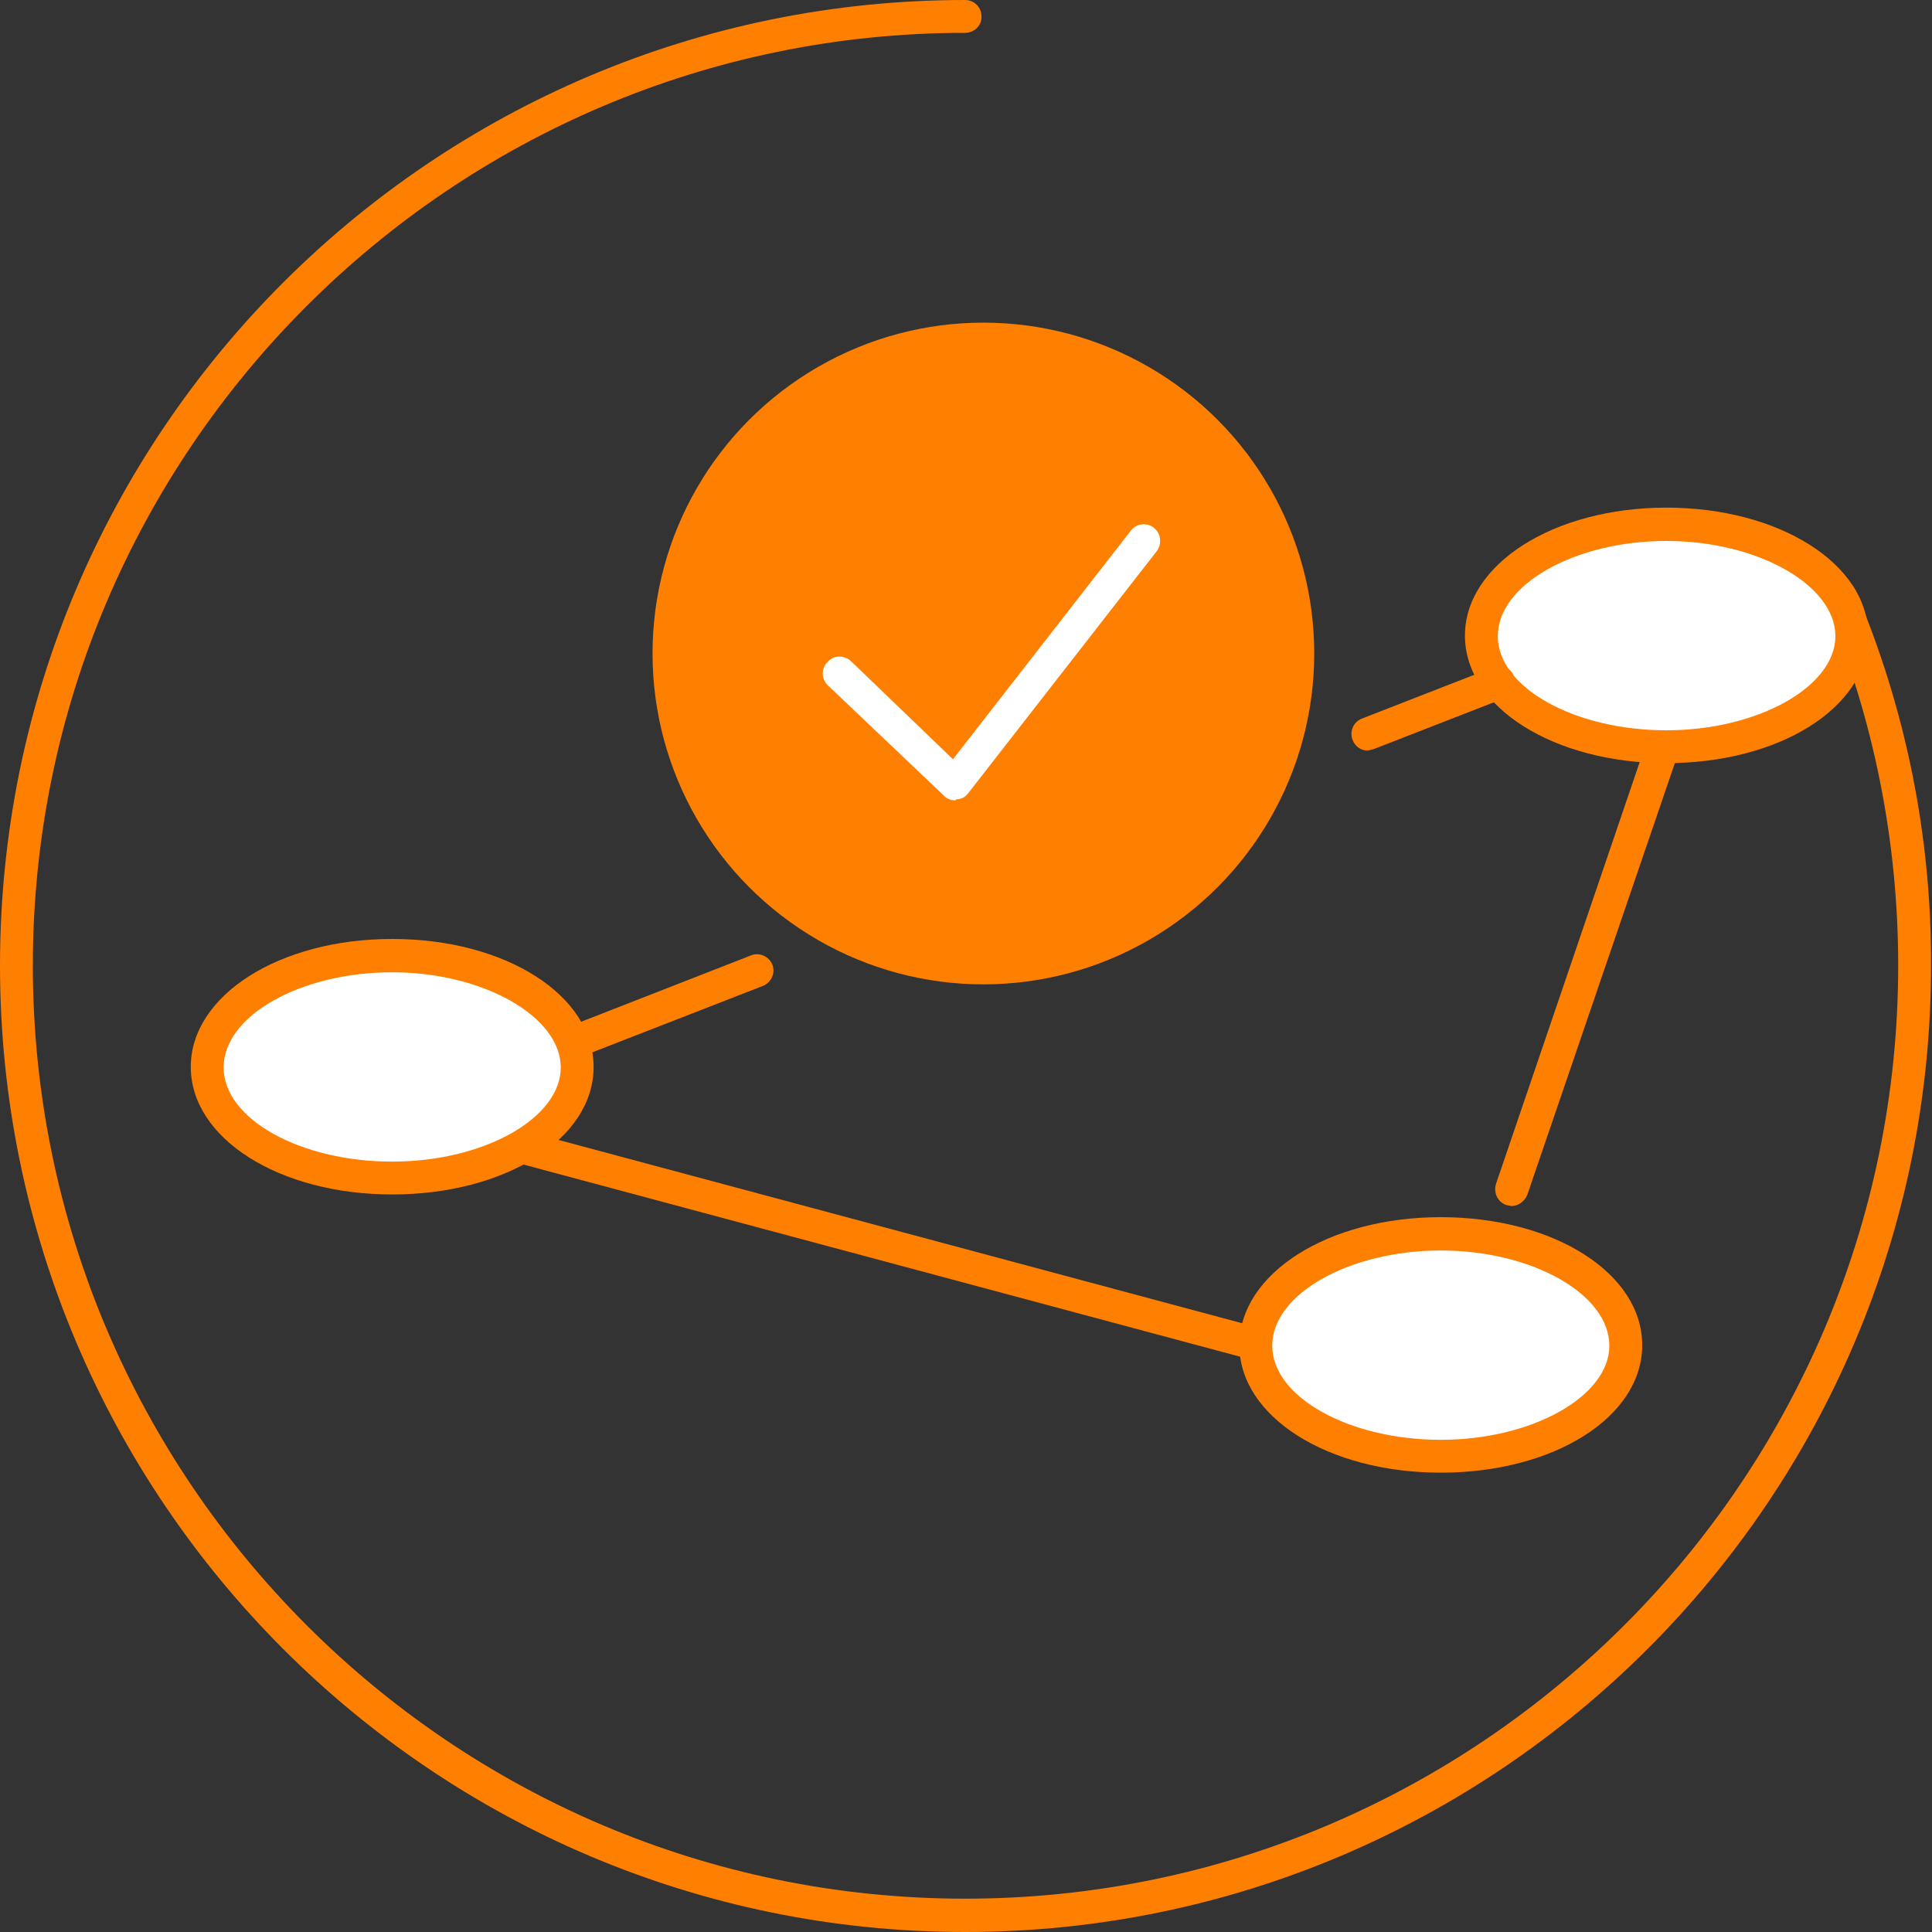
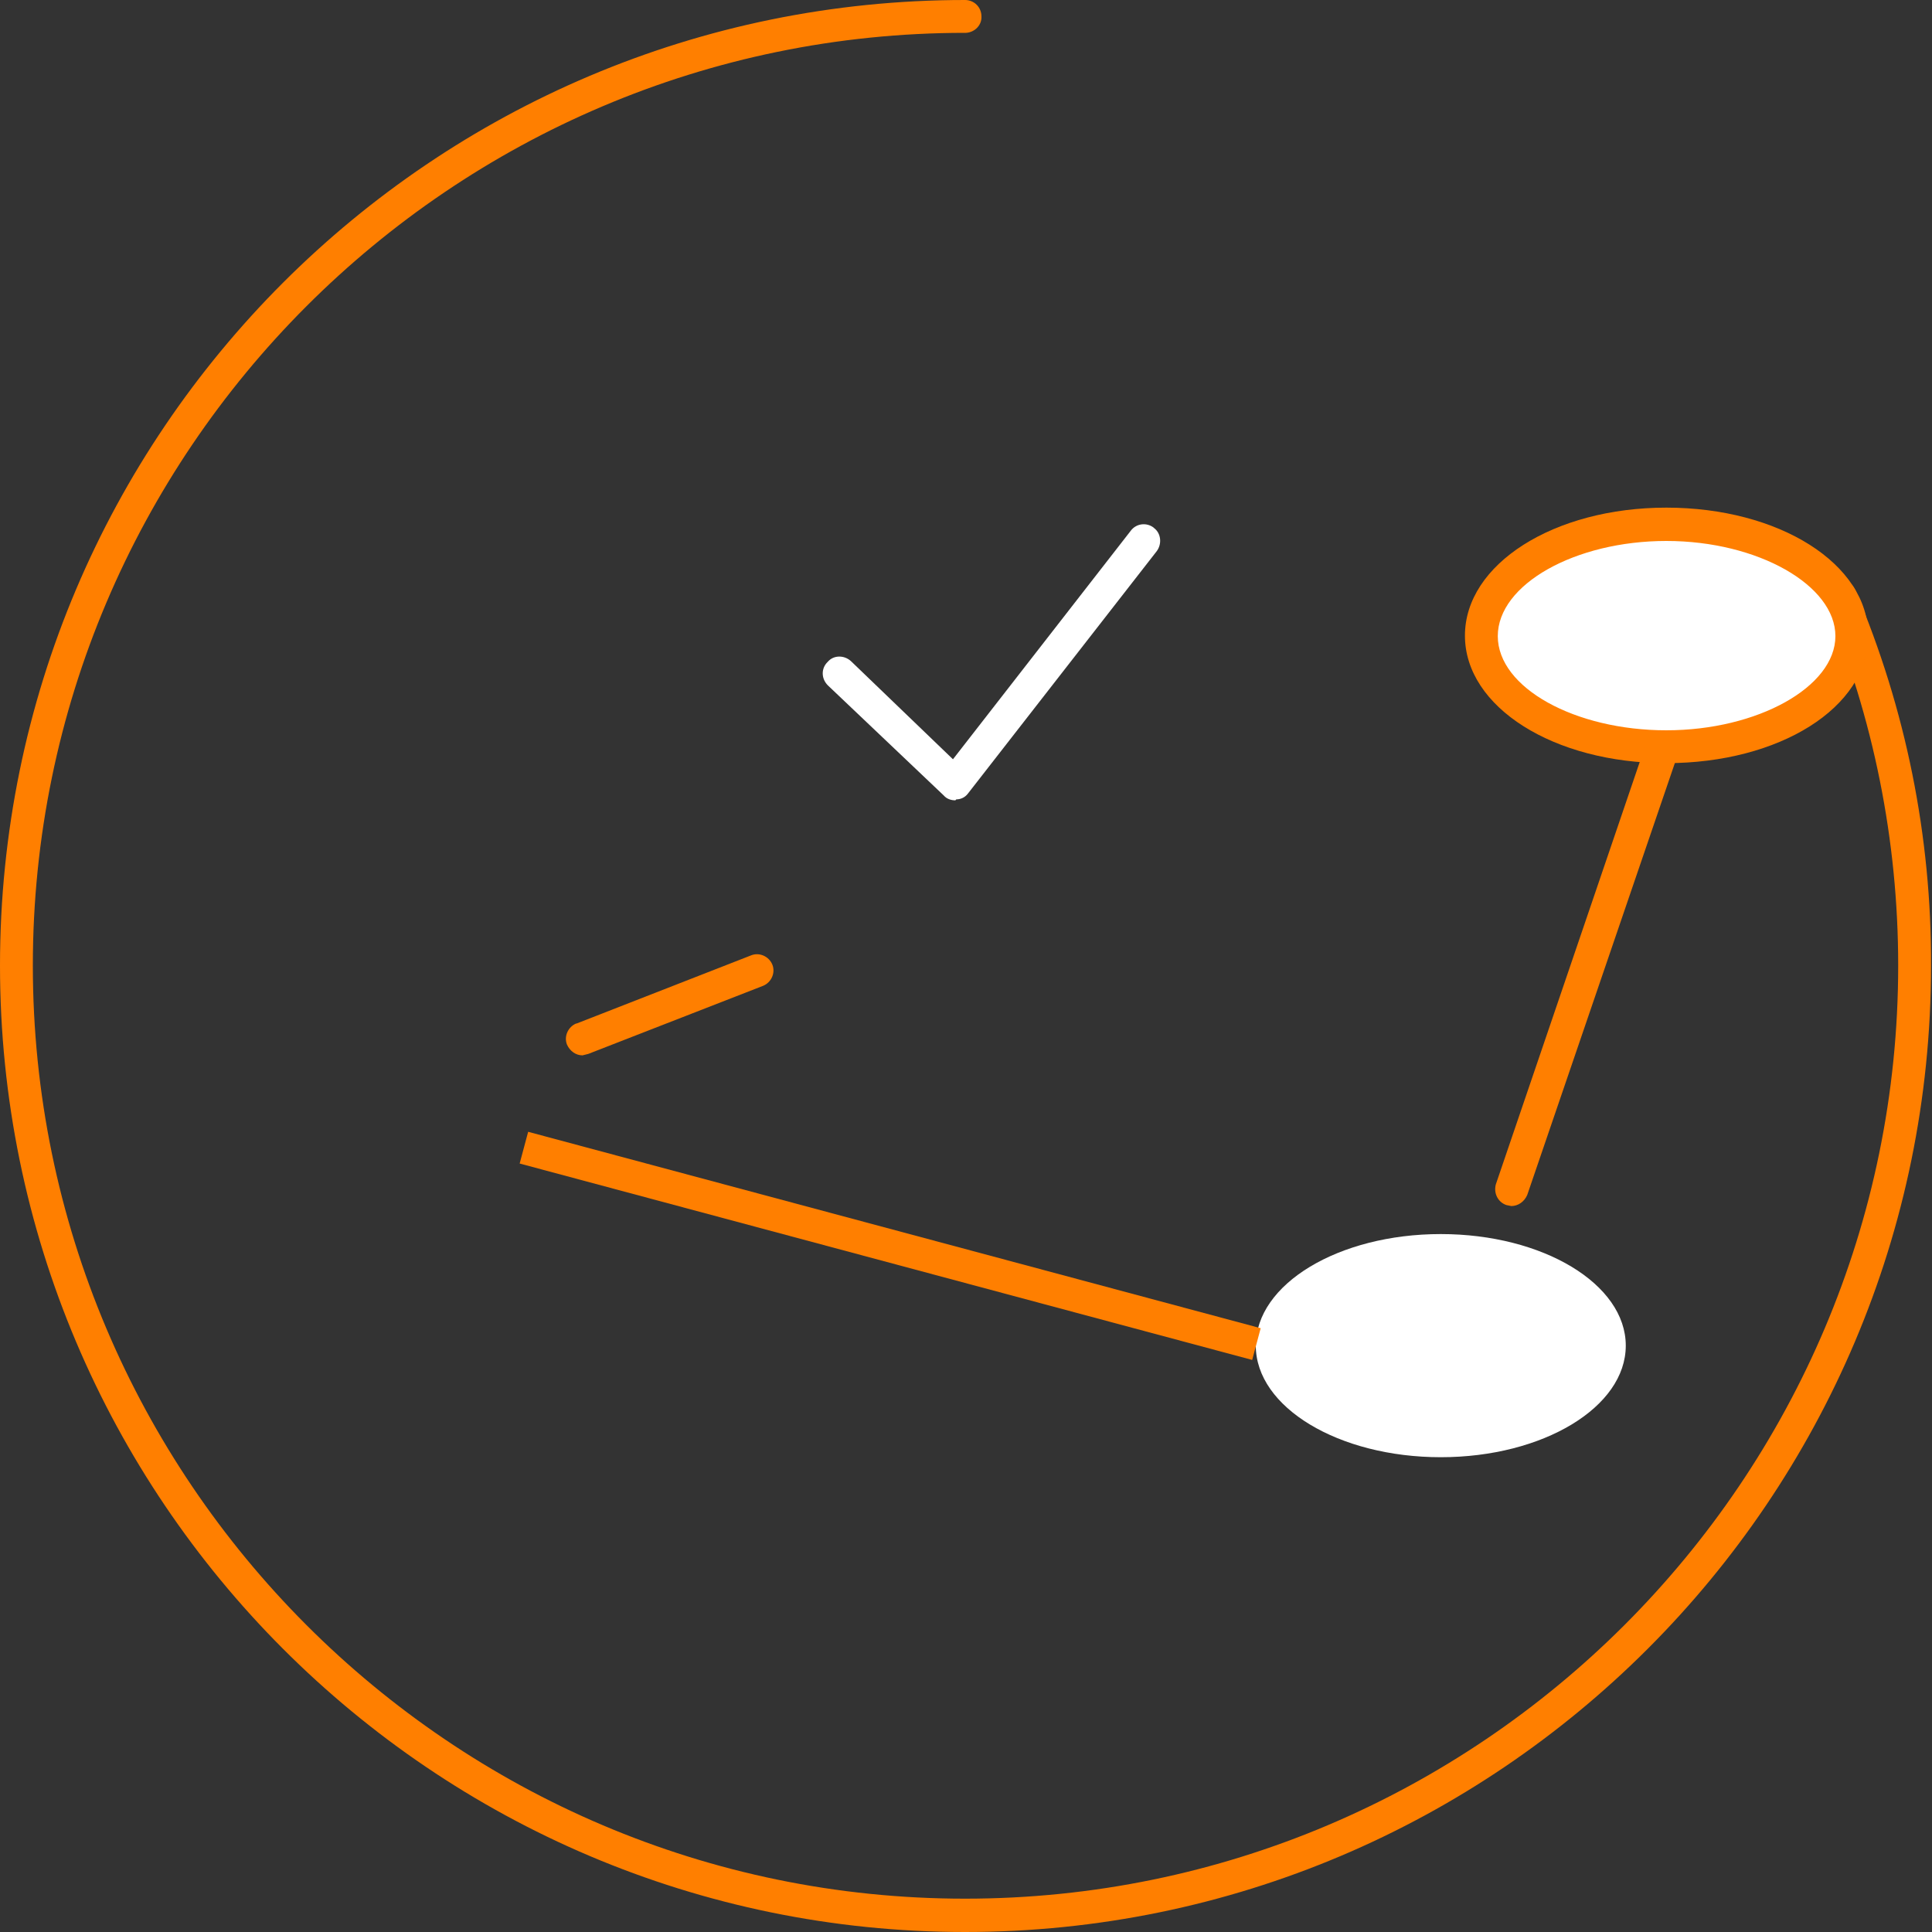
<svg xmlns="http://www.w3.org/2000/svg" version="1.1" id="Ebene_1" x="0px" y="0px" width="400px" height="400px" viewBox="0 0 400 400" style="enable-background:new 0 0 400 400;" xml:space="preserve">
  <rect x="0" y="0" width="400" height="400" fill="#333333" stroke="none" />
  <style type="text/css">
	.st0{fill:#FF7F00;}
	.st1{fill:#FFFFFF;}
</style>
  <path class="st0" d="M199.8,400C89.6,400,0,310.3,0,199.9S89.6,0,199.8,0c1.9,0,3.4,1.5,3.4,3.4c0.1,1.8-1.4,3.3-3.2,3.4  c-0.1,0-0.1,0-0.2,0c-106.4,0-193,86.7-193,193.1s86.6,193.2,193,193.2S393,306.5,393,199.9c0-25.8-5.1-51.3-15.1-75.1  c-0.8-1.7,0-3.7,1.7-4.5h0.1c1.7-0.7,3.6,0.1,4.4,1.8c10.5,24.7,15.8,51.1,15.7,77.8C399.8,310.3,310.1,400,199.8,400z" />
  <ellipse class="st1" cx="345" cy="131.7" rx="38.3" ry="23.1" />
  <path class="st0" d="M345,158c-23.3,0-41.7-11.6-41.7-26.4s18.4-26.5,41.7-26.5s41.8,11.6,41.8,26.5S368.4,158,345,158z M345,112  c-18.9,0-34.9,9-34.9,19.7s16,19.5,34.9,19.5s35-9,35-19.5S364,112,345,112z" />
-   <ellipse class="st1" cx="81.2" cy="221" rx="38.3" ry="23.1" />
-   <path class="st0" d="M81.2,247.3c-23.4,0-41.7-11.6-41.7-26.4c0-14.8,18.3-26.5,41.7-26.5s41.7,11.6,41.7,26.5  S104.6,247.3,81.2,247.3z M81.2,201.3c-19,0-34.9,9-34.9,19.7c0,10.7,15.9,19.5,34.9,19.5s34.9-9,34.9-19.5S100.1,201.3,81.2,201.3z  " />
  <ellipse class="st1" cx="298.3" cy="278.6" rx="38.3" ry="23.1" />
-   <path class="st0" d="M298.3,304.9c-23.4,0-41.7-11.6-41.7-26.4c0-14.8,18.3-26.5,41.7-26.5c23.4,0,41.7,11.6,41.7,26.5  S321.7,304.9,298.3,304.9z M298.3,258.9c-18.9,0-34.9,9-34.9,19.7c0,10.7,16,19.5,34.9,19.5s34.9-9,34.9-19.5  C333.2,268,317.3,258.9,298.3,258.9z" />
  <path class="st0" d="M120.6,218.5c-1.4,0-2.6-0.9-3.2-2.2c-0.7-1.7,0.2-3.7,1.9-4.4c0,0,0,0,0.1,0l36.1-14.1  c1.7-0.7,3.7,0.2,4.4,1.9c0.7,1.7-0.2,3.7-1.9,4.4l-36.2,14.1L120.6,218.5z" />
-   <path class="st0" d="M283.2,155.4c-1.5,0-2.7-0.9-3.2-2.3c-0.6-1.7,0.2-3.6,1.9-4.3l27.2-10.6c1.7-0.7,3.6,0,4.3,1.7  c0,0.1,0.1,0.1,0.1,0.2c0.7,1.7-0.2,3.7-1.9,4.4l-27.2,10.6L283.2,155.4z" />
  <path class="st0" d="M312.9,249.7l-1-0.2c-1.8-0.6-2.7-2.5-2.2-4.3l0,0l30.9-90.7c0.7-1.8,2.6-2.7,4.4-2.2c1.8,0.6,2.7,2.6,2.2,4.4  l-31,90.7C315.6,248.8,314.3,249.7,312.9,249.7z" />
  <rect x="180.8" y="179.4" transform="matrix(0.259 -0.966 0.966 0.259 -112.539 369.086)" class="st0" width="6.8" height="157" />
-   <ellipse class="st0" cx="203.6" cy="135.3" rx="68.5" ry="68.5" />
  <path class="st1" d="M197.8,165.7c-0.9,0-1.8-0.3-2.4-1l-24-22.8c-1.4-1.4-1.4-3.5-0.1-4.8c0,0,0,0,0.1-0.1c1.2-1.4,3.4-1.4,4.8-0.1  l21.1,20.3l36.8-47.3c1.1-1.5,3.2-1.8,4.7-0.7l0.1,0.1c1.5,1.1,1.7,3.3,0.6,4.8l-39.1,50.2c-0.6,0.8-1.5,1.2-2.4,1.2L197.8,165.7z" />
</svg>